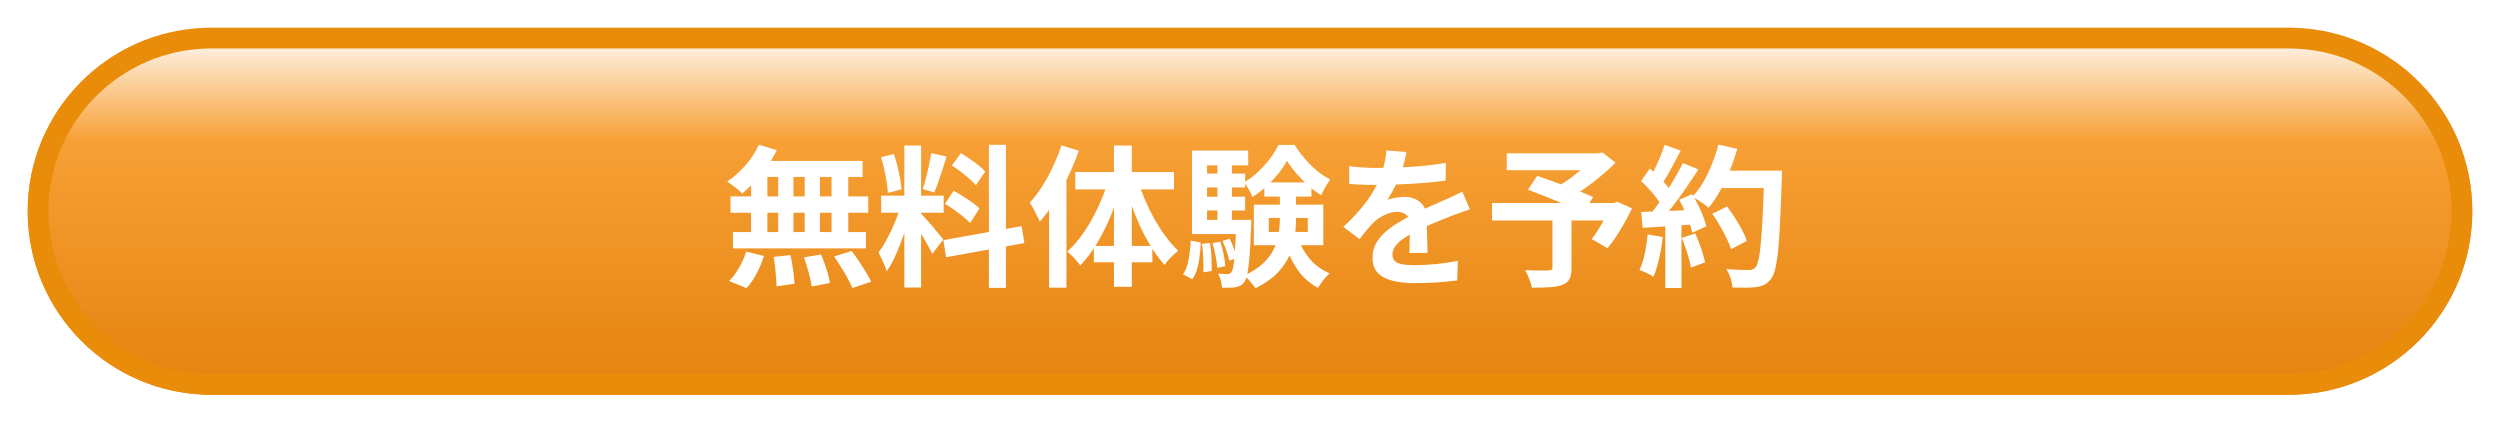
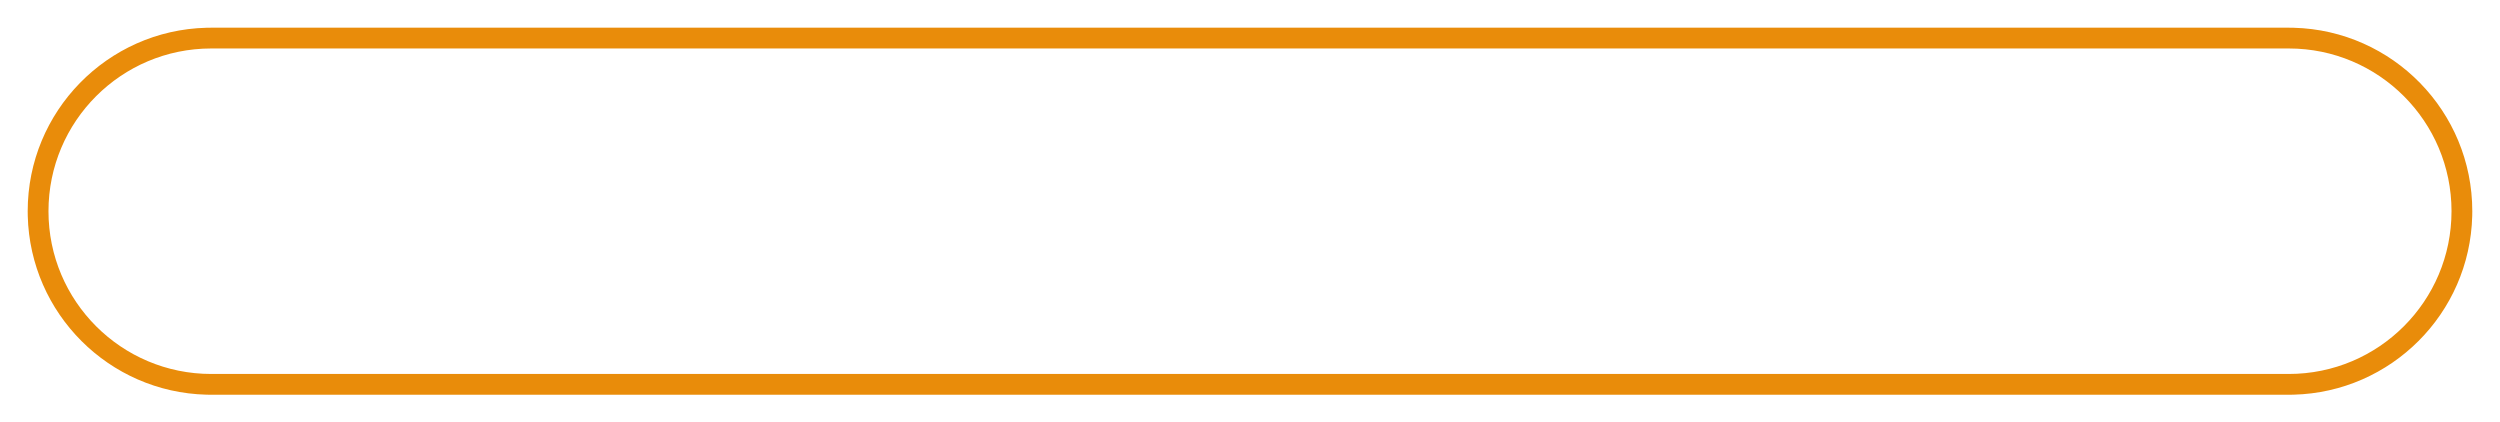
<svg xmlns="http://www.w3.org/2000/svg" fill="none" height="61" viewBox="0 0 361 61" width="361">
  <filter id="a" color-interpolation-filters="sRGB" filterUnits="userSpaceOnUse" height="61.001" width="361" x="0" y="0">
    <feFlood flood-opacity="0" result="BackgroundImageFix" />
    <feColorMatrix in="SourceAlpha" result="hardAlpha" type="matrix" values="0 0 0 0 0 0 0 0 0 0 0 0 0 0 0 0 0 0 127 0" />
    <feOffset dy="4" />
    <feGaussianBlur stdDeviation="2" />
    <feComposite in2="hardAlpha" operator="out" />
    <feColorMatrix type="matrix" values="0 0 0 0 0 0 0 0 0 0 0 0 0 0 0 0 0 0 0.25 0" />
    <feBlend in2="BackgroundImageFix" mode="normal" result="effect1_dropShadow_143_30" />
    <feBlend in="SourceGraphic" in2="effect1_dropShadow_143_30" mode="normal" result="shape" />
  </filter>
  <linearGradient id="b" gradientUnits="userSpaceOnUse" x1="189.384" x2="189.384" y1="53.001" y2="0">
    <stop offset="0" stop-color="#e4820e" />
    <stop offset=".692" stop-color="#f7a035" />
    <stop offset="1" stop-color="#fff" />
  </linearGradient>
  <g filter="url(#a)">
-     <path d="m4 26.501c0-14.636 11.865-26.501 26.501-26.501h299.998c14.636 0 26.501 11.865 26.501 26.501 0 14.636-11.865 26.501-26.501 26.501h-299.998c-14.636 0-26.501-11.865-26.501-26.501z" fill="url(#b)" />
    <path d="m330.499 50.001v3h-299.998v-3zm23.501-23.5c0-12.979-10.522-23.501-23.501-23.501h-299.998c-12.979 0-23.501 10.522-23.501 23.501 0 12.979 10.522 23.5 23.501 23.5v3l-.685-.009c-14.092-.357-25.451-11.715-25.808-25.808l-.009-.684c0-14.407 11.497-26.129 25.816-26.492l.685-.009h299.998l.685.009c14.319.363 25.816 12.085 25.816 26.492l-.009.684c-.357 14.092-11.715 25.451-25.807 25.808l-.685.009v-3c12.979 0 23.501-10.521 23.501-23.5z" fill="#e98c0a" />
    <g fill="#fff">
      <path d="m247.252 26.872 2.134-1.056c.381.499.763 1.049 1.144 1.65.381.587.726 1.173 1.034 1.76.308.572.535 1.093.682 1.562l-2.288 1.188c-.132-.455-.345-.975-.638-1.562-.279-.601-.601-1.21-.968-1.826-.352-.616-.719-1.188-1.1-1.716zm.748-6.226h7.898v2.508h-7.898zm6.754 0h2.552v.242.528c0 .191-.007.345-.022.462-.073 2.42-.154 4.481-.242 6.182-.073 1.687-.169 3.08-.286 4.18s-.257 1.965-.418 2.596c-.147.631-.337 1.093-.572 1.386-.308.425-.631.719-.968.88-.323.161-.719.279-1.188.352-.396.059-.909.088-1.54.088-.616 0-1.254-.007-1.914-.022-.015-.381-.103-.829-.264-1.342-.161-.499-.367-.939-.616-1.32.704.059 1.349.095 1.936.11.587.015 1.019.022 1.298.022.235 0 .418-.029.55-.088.147-.059.286-.154.418-.286.176-.191.33-.579.462-1.166.132-.587.242-1.408.33-2.464.103-1.071.191-2.413.264-4.026.088-1.613.161-3.542.22-5.786zm-6.622-3.762 2.728.616c-.308 1.085-.682 2.156-1.122 3.212-.425 1.041-.895 2.017-1.408 2.926-.513.909-1.049 1.701-1.606 2.376-.176-.161-.403-.345-.682-.55-.279-.205-.572-.403-.88-.594-.308-.191-.572-.345-.792-.462.572-.587 1.093-1.276 1.562-2.068.469-.807.887-1.672 1.254-2.596.381-.939.697-1.892.946-2.86zm-7.766.044 2.332.814c-.293.572-.601 1.159-.924 1.76-.323.587-.638 1.159-.946 1.716-.308.543-.609 1.019-.902 1.43l-1.782-.726c.264-.455.535-.968.814-1.54.279-.587.543-1.181.792-1.782.249-.601.455-1.159.616-1.672zm2.64 2.618 2.244.924c-.543.836-1.129 1.716-1.76 2.64-.631.909-1.269 1.782-1.914 2.618s-1.247 1.569-1.804 2.2l-1.606-.814c.425-.499.858-1.063 1.298-1.694.44-.631.873-1.283 1.298-1.958.44-.675.851-1.349 1.232-2.024.396-.689.733-1.32 1.012-1.892zm-6.028 2.596 1.254-1.804c.381.323.777.689 1.188 1.1.411.396.785.792 1.122 1.188.352.396.616.763.792 1.1l-1.342 2.046c-.176-.337-.433-.719-.77-1.144-.323-.44-.682-.873-1.078-1.298-.396-.44-.785-.836-1.166-1.188zm5.5 2.706 1.87-.814c.293.484.579 1.005.858 1.562.279.557.521 1.107.726 1.65.205.528.359 1.005.462 1.43l-2.024.924c-.088-.411-.227-.887-.418-1.43-.191-.557-.418-1.122-.682-1.694-.249-.587-.513-1.129-.792-1.628zm-5.5 1.76c1.012-.029 2.229-.073 3.652-.132 1.437-.059 2.897-.125 4.378-.198l-.022 2.09c-1.379.103-2.75.205-4.114.308-1.364.088-2.589.161-3.674.22zm5.874 3.74 1.936-.638c.308.66.594 1.379.858 2.156.264.777.455 1.452.572 2.024l-2.046.748c-.103-.587-.279-1.276-.528-2.068-.249-.807-.513-1.547-.792-2.222zm-4.928-.506 2.178.396c-.117 1.056-.293 2.097-.528 3.124-.235 1.027-.506 1.892-.814 2.596-.147-.103-.345-.22-.594-.352-.249-.117-.506-.235-.77-.352-.249-.117-.469-.205-.66-.264.323-.66.579-1.445.77-2.354.191-.924.33-1.855.418-2.794zm2.552-2.068h2.332v9.812h-2.332z" />
      <path d="m224.174 27.312h2.75v7.392c0 .689-.095 1.217-.286 1.584-.191.381-.55.667-1.078.858-.513.191-1.129.301-1.848.33-.719.044-1.555.066-2.508.066-.073-.367-.205-.799-.396-1.298-.191-.484-.381-.895-.572-1.232.44.015.895.029 1.364.044h1.254.77c.22-.015.367-.051.44-.11.073-.059.11-.169.11-.33zm-6.6-9.174h13.508v2.442h-13.508zm12.518 0h.704l.594-.132 1.892 1.496c-.631.616-1.327 1.247-2.09 1.892-.748.631-1.525 1.232-2.332 1.804s-1.606 1.078-2.398 1.518c-.117-.176-.279-.374-.484-.594-.191-.22-.389-.433-.594-.638-.191-.22-.367-.396-.528-.528.645-.352 1.305-.777 1.98-1.276.689-.513 1.32-1.034 1.892-1.562s1.027-.997 1.364-1.408zm-14.652 7.172h17.974v2.53h-17.974zm5.192-1.914 1.342-2.002c.587.205 1.247.44 1.98.704.748.264 1.496.535 2.244.814.748.279 1.459.55 2.134.814s1.247.506 1.716.726l-1.408 2.266c-.44-.22-.983-.469-1.628-.748-.645-.293-1.342-.587-2.09-.88-.733-.308-1.474-.609-2.222-.902-.733-.293-1.423-.557-2.068-.792zm11.902 1.914h.484l.484-.176 2.156.946c-.484 1.027-1.041 2.061-1.672 3.102-.616 1.027-1.239 1.914-1.87 2.662l-2.266-1.32c.323-.411.645-.88.968-1.408.337-.543.653-1.1.946-1.672.308-.587.565-1.151.77-1.694z" />
      <path d="m203.098 17.962c-.073.396-.191.909-.352 1.54-.161.631-.396 1.342-.704 2.134-.235.543-.506 1.107-.814 1.694-.293.572-.594 1.085-.902 1.54.191-.088.433-.161.726-.22.293-.073.594-.125.902-.154.323-.044.609-.066.858-.066.924 0 1.687.264 2.288.792.616.528.924 1.313.924 2.354v1.078c.015.425.029.873.044 1.342.015.455.029.902.044 1.342s.022.836.022 1.188h-2.64c.029-.249.044-.543.044-.88.015-.352.022-.719.022-1.1.015-.381.022-.748.022-1.1.015-.367.022-.697.022-.99 0-.704-.191-1.188-.572-1.452-.367-.279-.777-.418-1.232-.418-.616 0-1.239.154-1.87.462-.616.293-1.137.645-1.562 1.056-.323.323-.653.682-.99 1.078-.323.396-.675.843-1.056 1.342l-2.354-1.76c.953-.88 1.775-1.731 2.464-2.552.704-.821 1.298-1.635 1.782-2.442.484-.807.88-1.613 1.188-2.42.22-.587.396-1.195.528-1.826.147-.645.235-1.247.264-1.804zm-8.272 2.024c.557.088 1.203.154 1.936.198s1.379.066 1.936.066c.968 0 2.024-.022 3.168-.066 1.159-.044 2.332-.117 3.52-.22 1.188-.117 2.317-.264 3.388-.44l-.022 2.552c-.777.103-1.621.198-2.53.286-.895.073-1.811.139-2.75.198-.924.044-1.811.081-2.662.11-.851.015-1.606.022-2.266.022-.293 0-.66 0-1.1 0-.425-.015-.865-.029-1.32-.044-.455-.029-.887-.059-1.298-.088zm17.424 6.248c-.235.073-.513.169-.836.286-.308.103-.623.213-.946.33-.308.103-.587.205-.836.308-.704.279-1.54.616-2.508 1.012-.953.396-1.951.858-2.992 1.386-.66.352-1.217.697-1.672 1.034-.455.337-.799.682-1.034 1.034-.235.337-.352.711-.352 1.122 0 .308.066.565.198.77.132.191.33.345.594.462.264.117.594.198.99.242s.865.066 1.408.066c.939 0 1.973-.051 3.102-.154 1.129-.117 2.178-.271 3.146-.462l-.088 2.838c-.469.059-1.063.117-1.782.176-.719.073-1.467.125-2.244.154-.763.029-1.496.044-2.2.044-1.144 0-2.171-.11-3.08-.33s-1.628-.594-2.156-1.122c-.513-.543-.77-1.283-.77-2.222 0-.763.169-1.452.506-2.068.352-.616.814-1.173 1.386-1.672.572-.499 1.195-.946 1.87-1.342.689-.411 1.364-.785 2.024-1.122.675-.352 1.283-.653 1.826-.902.543-.249 1.049-.469 1.518-.66.484-.205.946-.411 1.386-.616.425-.191.836-.374 1.232-.55.396-.191.799-.389 1.21-.594z" />
      <path d="m183.21 27.466v2.024h5.632v-2.024zm-2.156-1.914h10.032v5.852h-10.032zm4.796-6.336c-.323.587-.741 1.203-1.254 1.848-.513.645-1.093 1.261-1.738 1.848-.631.587-1.298 1.1-2.002 1.54-.117-.323-.293-.689-.528-1.1-.235-.425-.462-.77-.682-1.034.704-.396 1.371-.895 2.002-1.496.645-.601 1.225-1.239 1.738-1.914.513-.689.924-1.349 1.232-1.98h2.31c.425.66.917 1.32 1.474 1.98.557.645 1.151 1.232 1.782 1.76.631.513 1.269.931 1.914 1.254-.235.293-.477.66-.726 1.1-.235.425-.433.814-.594 1.166-.631-.381-1.254-.843-1.87-1.386-.616-.557-1.188-1.144-1.716-1.76s-.975-1.225-1.342-1.826zm-1.034 4.026h2.332v4.312c0 .88-.066 1.782-.198 2.706-.117.909-.381 1.811-.792 2.706-.396.88-.983 1.716-1.76 2.508s-1.819 1.511-3.124 2.156c-.117-.191-.271-.403-.462-.638-.176-.22-.367-.447-.572-.682-.205-.22-.396-.396-.572-.528 1.159-.543 2.075-1.137 2.75-1.782.689-.66 1.203-1.349 1.54-2.068.352-.733.579-1.474.682-2.222.117-.748.176-1.481.176-2.2zm2.552 7.018c.396 1.144.983 2.185 1.76 3.124.792.924 1.753 1.621 2.882 2.09-.191.161-.396.359-.616.594-.205.249-.403.506-.594.77s-.352.506-.484.726c-1.232-.66-2.251-1.584-3.058-2.772-.792-1.188-1.423-2.53-1.892-4.026zm-4.796-7.92h6.798v2.046h-6.798zm-9.196-1.276h6.424v2.002h-6.424zm0 3.344h6.424v1.98h-6.424zm-1.254 3.344h7.546v2.046h-7.546zm3.674-8.778h2.09v9.9h-2.09zm.726 11.814 1.034-.33c.22.425.425.902.616 1.43.205.528.345.983.418 1.364l-1.078.396c-.073-.381-.205-.843-.396-1.386-.176-.543-.374-1.034-.594-1.474zm-1.43.308 1.122-.198c.191.557.352 1.173.484 1.848.132.66.213 1.225.242 1.694l-1.166.242c-.029-.484-.11-1.056-.242-1.716-.117-.675-.264-1.298-.44-1.87zm-1.518.11 1.144-.11c.117.645.191 1.349.22 2.112.029.748.037 1.393.022 1.936l-1.21.176c.044-.557.044-1.217 0-1.98-.029-.763-.088-1.474-.176-2.134zm-1.628-.462 1.452.286c-.029.675-.088 1.342-.176 2.002-.073.66-.198 1.276-.374 1.848-.161.557-.389 1.041-.682 1.452l-1.342-.726c.264-.381.469-.821.616-1.32.147-.513.257-1.071.33-1.672.088-.616.147-1.239.176-1.87zm.176-13.002h8.118v2.134h-5.94v9.284h-2.178zm6.402 10.01h2.156v.33c0 .22-.007.403-.022.55-.059 1.775-.132 3.212-.22 4.312s-.191 1.951-.308 2.552c-.117.587-.264.99-.44 1.21-.176.249-.367.425-.572.528-.205.117-.447.198-.726.242-.22.044-.506.066-.858.066-.337.015-.697.015-1.078 0-.015-.323-.073-.675-.176-1.056-.103-.381-.235-.711-.396-.99.293.029.557.051.792.066.235.015.425.022.572.022.117 0 .22-.022.308-.066s.176-.117.264-.22c.117-.147.213-.462.286-.946.088-.484.161-1.225.22-2.222.073-.997.139-2.332.198-4.004z" />
      <path d="m153.268 16.994 2.508.77c-.425 1.232-.939 2.479-1.54 3.74-.587 1.247-1.232 2.435-1.936 3.564-.689 1.115-1.408 2.097-2.156 2.948-.088-.22-.22-.499-.396-.836-.161-.352-.337-.704-.528-1.056s-.367-.638-.528-.858c.631-.675 1.225-1.452 1.782-2.332.572-.895 1.093-1.848 1.562-2.86.484-1.012.895-2.039 1.232-3.08zm-1.782 6.094 2.508-2.508v.022 16.94h-2.508zm9.372-6.072h2.574v20.394h-2.574zm-5.588 3.828h14.256v2.508h-14.256zm2.684 10.67h8.448v2.354h-8.448zm6.424-9.262c.381 1.232.873 2.479 1.474 3.74.601 1.247 1.269 2.413 2.002 3.498.733 1.071 1.496 1.98 2.288 2.728-.308.22-.66.528-1.056.924-.381.396-.689.77-.924 1.122-.792-.88-1.547-1.936-2.266-3.168s-1.364-2.559-1.936-3.982c-.572-1.437-1.063-2.882-1.474-4.334zm-4.334-.22 1.914.528c-.411 1.525-.917 3.021-1.518 4.488-.601 1.467-1.276 2.823-2.024 4.07-.748 1.247-1.555 2.317-2.42 3.212-.147-.205-.33-.433-.55-.682-.22-.264-.455-.513-.704-.748-.235-.235-.447-.425-.638-.572.851-.748 1.65-1.672 2.398-2.772.763-1.115 1.445-2.317 2.046-3.608.616-1.305 1.115-2.611 1.496-3.916z" />
      <path d="m130.586 17.016h2.42v20.504h-2.42zm-3.344 7.238h9.02v2.464h-9.02zm2.86 1.298 1.474.726c-.191.733-.411 1.511-.66 2.332-.249.807-.528 1.613-.836 2.42-.308.807-.631 1.569-.968 2.288-.337.704-.697 1.32-1.078 1.848-.073-.279-.183-.579-.33-.902-.132-.337-.279-.667-.44-.99-.147-.323-.286-.601-.418-.836.44-.543.865-1.21 1.276-2.002.425-.807.814-1.635 1.166-2.486.352-.865.623-1.665.814-2.398zm2.882 1.276c.117.117.286.301.506.55.235.249.491.535.77.858.279.308.543.623.792.946.264.308.499.587.704.836.22.249.374.44.462.572l-1.606 2.068c-.147-.323-.337-.697-.572-1.122-.235-.44-.491-.887-.77-1.342-.279-.469-.55-.909-.814-1.32-.264-.411-.491-.748-.682-1.012zm-5.764-8.118 1.848-.484c.191.528.359 1.1.506 1.716.161.616.293 1.217.396 1.804.103.587.176 1.115.22 1.584l-1.98.528c-.015-.469-.073-.997-.176-1.584-.088-.601-.205-1.21-.352-1.826-.132-.631-.286-1.21-.462-1.738zm7.238-.594 2.222.484c-.176.601-.367 1.217-.572 1.848-.205.631-.411 1.239-.616 1.826-.205.572-.396 1.078-.572 1.518l-1.672-.484c.161-.469.315-1.005.462-1.606.161-.616.308-1.239.44-1.87.132-.631.235-1.203.308-1.716zm8.338-1.21h2.464v20.658h-2.464zm-6.578 13.772 11.308-2.024.396 2.442-11.308 2.046zm1.232-10.78 1.298-1.782c.411.235.836.506 1.276.814.455.308.88.623 1.276.946.411.323.733.623.968.902l-1.364 1.98c-.22-.293-.528-.609-.924-.946-.381-.337-.792-.675-1.232-1.012-.44-.337-.873-.638-1.298-.902zm-.99 5.544 1.232-1.892c.44.22.895.484 1.364.792.469.293.917.594 1.342.902.425.293.77.579 1.034.858l-1.342 2.112c-.235-.279-.557-.579-.968-.902-.411-.337-.851-.667-1.32-.99-.455-.337-.902-.631-1.342-.88z" />
      <path d="m109.576 16.906 2.596.77c-.396.807-.865 1.599-1.408 2.376-.543.777-1.129 1.496-1.76 2.156-.616.66-1.232 1.239-1.848 1.738-.147-.176-.352-.374-.616-.594s-.535-.433-.814-.638c-.279-.205-.521-.374-.726-.506.939-.616 1.819-1.393 2.64-2.332.821-.939 1.467-1.929 1.936-2.97zm-.176 2.332h15.158v2.31h-15.796zm-3.916 5.126h19.888v2.354h-19.888zm.352 5.148h19.206v2.354h-19.206zm6.534-9.46h2.2v10.692h-2.2zm-3.916 0h2.354v10.714h-2.354zm7.744 0h2.2v10.714h-2.2zm3.872 0h2.42v10.714h-2.42zm-8.36 13.046 2.442-.264c.147.66.271 1.379.374 2.156.117.777.183 1.437.198 1.98l-2.596.374c0-.352-.022-.77-.066-1.254-.029-.484-.073-.99-.132-1.518s-.132-1.019-.22-1.474zm4.378.066 2.464-.418c.191.425.374.887.55 1.386.176.499.33.983.462 1.452.132.469.227.895.286 1.276l-2.64.506c-.073-.543-.22-1.21-.44-2.002-.205-.792-.433-1.525-.682-2.2zm4.356-.132 2.53-.792c.352.455.704.946 1.056 1.474s.689 1.056 1.012 1.584c.323.513.572.975.748 1.386l-2.706.902c-.161-.396-.389-.858-.682-1.386-.279-.528-.594-1.063-.946-1.606-.337-.557-.675-1.078-1.012-1.562zm-12.694-.704 2.552.638c-.249.836-.594 1.672-1.034 2.508s-.931 1.547-1.474 2.134l-2.53-1.034c.499-.469.975-1.093 1.43-1.87.455-.777.807-1.569 1.056-2.376z" />
    </g>
  </g>
</svg>